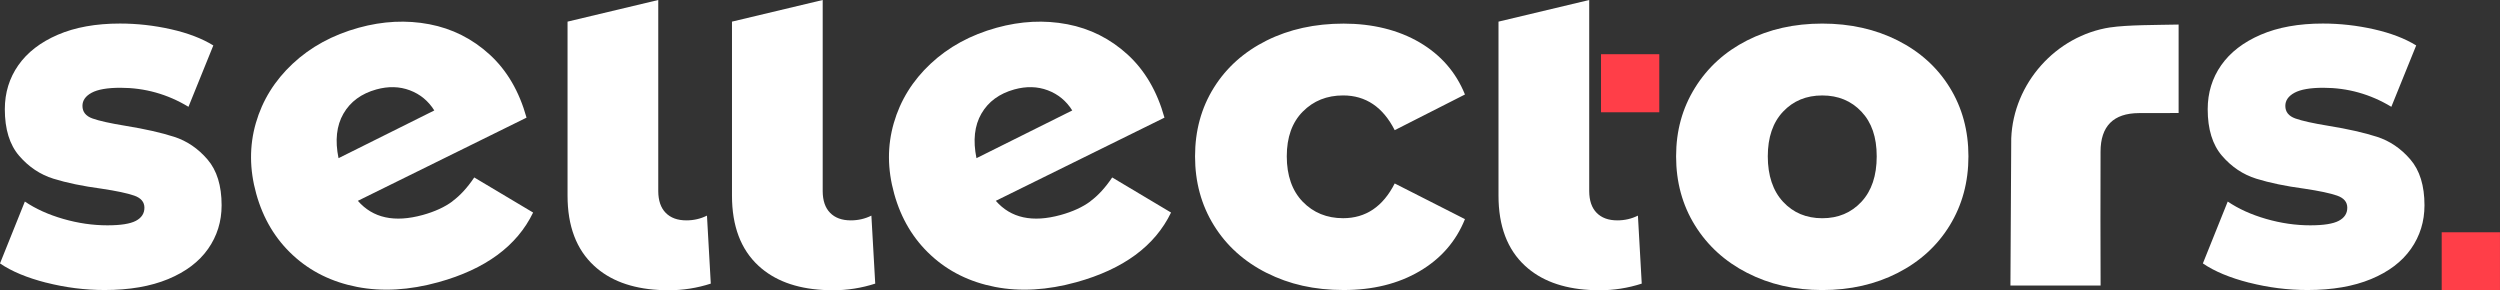
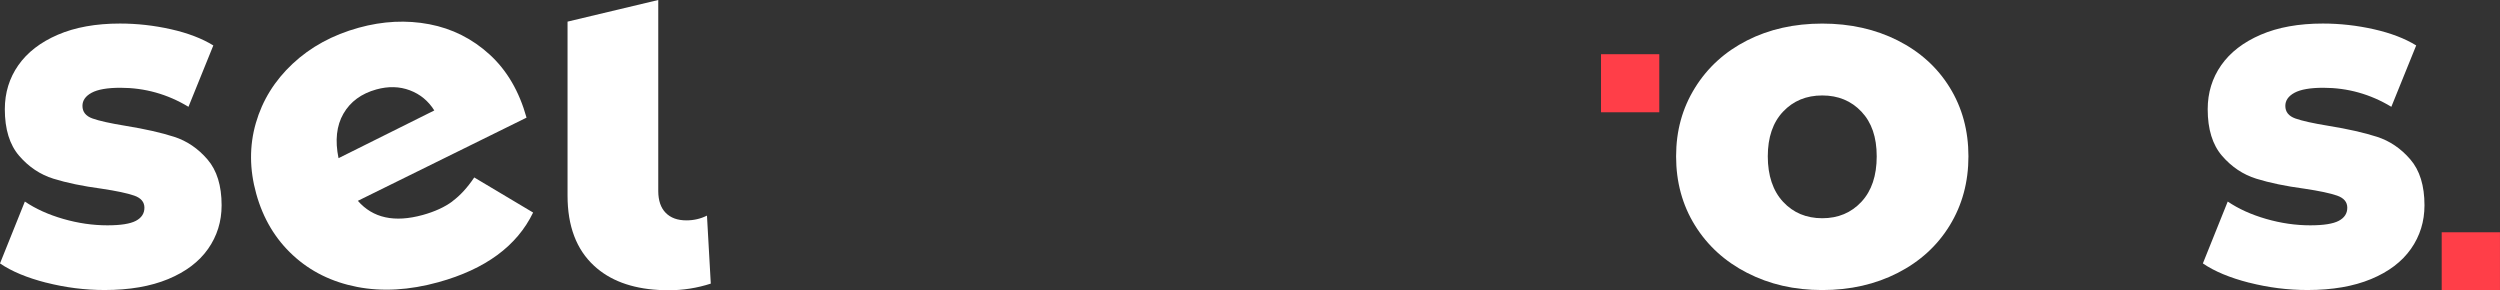
<svg xmlns="http://www.w3.org/2000/svg" width="155" height="18" viewBox="0 0 155 18" fill="none">
  <rect x="0" y="0" width="155" height="18" fill="#333333" stroke="none" />
  <g id="type=Dark" clip-path="url(#clip0_193_17)">
    <path id="component" d="M2.867 17.527C1.678 17.223 0.72 16.825 0 16.332L1.541 12.496C2.209 12.949 3.002 13.307 3.922 13.573C4.842 13.838 5.752 13.97 6.655 13.97C7.484 13.97 8.075 13.877 8.427 13.69C8.778 13.503 8.954 13.233 8.954 12.879C8.954 12.525 8.742 12.274 8.319 12.127C7.896 11.98 7.223 11.837 6.303 11.699C5.131 11.543 4.134 11.335 3.315 11.08C2.494 10.825 1.787 10.352 1.191 9.664C0.596 8.975 0.299 8.011 0.299 6.772C0.299 5.75 0.579 4.84 1.137 4.043C1.695 3.246 2.512 2.617 3.584 2.154C4.656 1.692 5.942 1.46 7.438 1.46C8.502 1.46 9.557 1.578 10.603 1.814C11.649 2.05 12.523 2.385 13.226 2.817L11.685 6.622C10.386 5.837 8.98 5.442 7.466 5.442C6.655 5.442 6.059 5.546 5.68 5.752C5.301 5.957 5.112 6.23 5.112 6.563C5.112 6.937 5.319 7.197 5.733 7.345C6.148 7.493 6.832 7.646 7.79 7.802C8.998 7.999 9.999 8.226 10.792 8.481C11.586 8.736 12.276 9.203 12.861 9.882C13.447 10.56 13.74 11.509 13.74 12.729C13.74 13.732 13.46 14.632 12.902 15.429C12.342 16.227 11.518 16.851 10.427 17.303C9.336 17.755 8.024 17.981 6.491 17.981C5.264 17.981 4.057 17.828 2.866 17.524L2.867 17.527Z" fill="white" />
    <path id="component_2" d="M139.446 17.527C138.256 17.223 137.298 16.825 136.578 16.332L138.119 12.496C138.787 12.949 139.58 13.307 140.5 13.573C141.42 13.838 142.33 13.97 143.233 13.97C144.063 13.97 144.653 13.877 145.005 13.69C145.356 13.503 145.532 13.233 145.532 12.879C145.532 12.525 145.321 12.274 144.897 12.127C144.474 11.98 143.801 11.837 142.881 11.699C141.709 11.543 140.712 11.335 139.893 11.08C139.072 10.825 138.365 10.352 137.769 9.664C137.174 8.975 136.877 8.011 136.877 6.772C136.877 5.75 137.157 4.84 137.715 4.043C138.273 3.246 139.091 2.617 140.162 2.154C141.234 1.692 142.52 1.46 144.017 1.46C145.08 1.46 146.135 1.578 147.181 1.814C148.227 2.05 149.101 2.385 149.804 2.817L148.263 6.622C146.964 5.837 145.558 5.442 144.044 5.442C143.233 5.442 142.637 5.546 142.258 5.752C141.88 5.957 141.69 6.23 141.69 6.563C141.69 6.937 141.897 7.197 142.311 7.345C142.726 7.493 143.411 7.646 144.368 7.802C145.577 7.999 146.577 8.226 147.37 8.481C148.164 8.736 148.854 9.203 149.439 9.882C150.025 10.56 150.318 11.509 150.318 12.729C150.318 13.732 150.038 14.632 149.48 15.429C148.92 16.227 148.096 16.851 147.005 17.303C145.915 17.755 144.602 17.981 143.069 17.981C141.842 17.981 140.635 17.828 139.444 17.524L139.446 17.527Z" fill="white" />
    <path id="component_3" d="M28.048 12.479C28.533 12.121 28.983 11.629 29.403 11.002L33.053 13.178C32.052 15.251 30.096 16.689 27.186 17.495C25.379 17.995 23.696 18.092 22.136 17.789C20.576 17.485 19.251 16.832 18.162 15.825C17.073 14.821 16.314 13.551 15.887 12.015C15.465 10.499 15.457 9.037 15.863 7.629C16.269 6.221 17.03 4.995 18.143 3.953C19.256 2.911 20.622 2.166 22.24 1.719C23.742 1.304 25.203 1.233 26.621 1.503C28.038 1.775 29.284 2.401 30.356 3.38C31.428 4.359 32.191 5.663 32.645 7.294L22.187 12.451C23.119 13.52 24.46 13.812 26.212 13.328C26.954 13.122 27.567 12.842 28.052 12.483L28.048 12.479ZM21.294 7.044C20.866 7.785 20.763 8.707 20.989 9.807L26.927 6.848C26.556 6.257 26.051 5.84 25.411 5.599C24.769 5.357 24.078 5.34 23.337 5.544C22.405 5.803 21.724 6.301 21.296 7.042L21.294 7.044Z" fill="white" />
-     <path id="component_4" d="M67.601 12.479C68.086 12.121 68.536 11.629 68.956 11.002L72.605 13.178C71.605 15.251 69.649 16.689 66.739 17.495C64.931 17.995 63.248 18.092 61.688 17.789C60.128 17.485 58.804 16.832 57.715 15.825C56.626 14.821 55.866 13.551 55.44 12.015C55.013 10.48 55.01 9.037 55.416 7.629C55.822 6.221 56.583 4.995 57.696 3.953C58.809 2.911 60.174 2.166 61.792 1.719C63.294 1.304 64.756 1.233 66.174 1.503C67.591 1.775 68.837 2.401 69.909 3.38C70.98 4.359 71.743 5.663 72.197 7.294L61.74 12.451C62.672 13.52 64.013 13.812 65.764 13.328C66.507 13.122 67.12 12.842 67.604 12.483L67.601 12.479ZM60.847 7.044C60.419 7.785 60.316 8.707 60.541 9.807L66.48 6.848C66.109 6.257 65.604 5.84 64.964 5.599C64.322 5.357 63.631 5.34 62.89 5.544C61.958 5.803 61.277 6.301 60.849 7.042L60.847 7.044Z" fill="white" />
-     <path id="component_5" d="M78.534 16.922C77.131 16.215 76.04 15.23 75.262 13.972C74.482 12.714 74.093 11.288 74.093 9.695C74.093 8.101 74.482 6.68 75.262 5.432C76.042 4.184 77.133 3.21 78.534 2.511C79.935 1.814 81.526 1.464 83.303 1.464C85.08 1.464 86.689 1.853 88.012 2.628C89.335 3.405 90.272 4.482 90.827 5.859L86.472 8.071C85.742 6.636 84.675 5.917 83.274 5.917C82.267 5.917 81.432 6.252 80.772 6.92C80.109 7.588 79.78 8.513 79.78 9.693C79.78 10.873 80.111 11.832 80.772 12.51C81.432 13.188 82.267 13.528 83.274 13.528C84.675 13.528 85.742 12.811 86.472 11.374L90.827 13.586C90.274 14.963 89.335 16.04 88.012 16.817C86.689 17.594 85.119 17.981 83.303 17.981C81.487 17.981 79.937 17.628 78.534 16.919V16.922Z" fill="white" />
    <path id="component_6" d="M108.33 16.922C106.948 16.215 105.867 15.23 105.087 13.972C104.307 12.714 103.918 11.288 103.918 9.695C103.918 8.101 104.307 6.706 105.087 5.446C105.867 4.188 106.942 3.208 108.315 2.509C109.687 1.812 111.242 1.462 112.98 1.462C114.717 1.462 116.277 1.812 117.66 2.509C119.042 3.208 120.118 4.181 120.887 5.43C121.657 6.68 122.043 8.1 122.043 9.693C122.043 11.286 121.657 12.712 120.887 13.97C120.118 15.23 119.041 16.213 117.66 16.92C116.277 17.628 114.717 17.983 112.98 17.983C111.242 17.983 109.711 17.629 108.33 16.92V16.922ZM115.408 12.512C116.04 11.833 116.356 10.895 116.356 9.695C116.356 8.494 116.04 7.59 115.408 6.921C114.777 6.253 113.966 5.918 112.98 5.918C111.993 5.918 111.182 6.253 110.551 6.921C109.919 7.59 109.603 8.515 109.603 9.695C109.603 10.874 109.919 11.833 110.551 12.512C111.182 13.19 111.991 13.53 112.98 13.53C113.968 13.53 114.777 13.19 115.408 12.512Z" fill="white" />
-     <path id="component_7" d="M130.833 1.698C127.453 2.217 124.83 5.177 124.697 8.579L124.647 17.703H130.237C130.222 14.732 130.229 12.532 130.234 9.405C130.235 7.819 131.034 7.02 132.611 7.012C133.111 7.008 134.272 7.003 135.074 7.007V1.522C133.75 1.551 131.888 1.539 130.835 1.7L130.833 1.698Z" fill="white" />
    <path id="component_8" d="M43.83 13.369C43.436 13.566 43.011 13.663 42.557 13.663C42.004 13.663 41.575 13.506 41.27 13.192C40.966 12.881 40.816 12.434 40.812 11.854V0L35.188 1.341V12.129C35.188 14.016 35.736 15.467 36.832 16.478C37.808 17.381 39.138 17.879 40.814 17.976C41.017 17.988 41.222 17.997 41.435 17.997C42.343 17.997 43.221 17.859 44.069 17.584L43.832 13.367L43.83 13.369Z" fill="white" />
-     <path id="component_9" d="M54.025 13.369C53.63 13.566 53.205 13.663 52.751 13.663C52.198 13.663 51.77 13.506 51.464 13.192C51.16 12.881 51.01 12.434 51.007 11.854V0L45.383 1.341V12.129C45.383 14.016 45.931 15.467 47.026 16.478C48.003 17.381 49.332 17.879 51.009 17.976C51.212 17.988 51.416 17.997 51.63 17.997C52.538 17.997 53.415 17.859 54.264 17.584L54.026 13.367L54.025 13.369Z" fill="white" />
-     <path id="component_10" d="M101.549 13.369C101.155 13.566 100.73 13.663 100.276 13.663C99.723 13.663 99.294 13.506 98.989 13.192C98.685 12.881 98.535 12.434 98.531 11.854V0L92.907 1.341V12.129C92.907 14.016 93.455 15.467 94.551 16.478C95.527 17.381 96.857 17.879 98.533 17.976C98.736 17.988 98.941 17.997 99.154 17.997C100.062 17.997 100.94 17.859 101.788 17.584L101.551 13.367L101.549 13.369Z" fill="white" />
    <path id="component_11" d="M102.876 3.361H99.263V6.961H102.876V3.361Z" fill="#FF3E48" />
    <path id="component_12" d="M154.998 14.401H151.385V18H154.998V14.401Z" fill="#FF3E48" />
  </g>
  <defs>
    <clipPath id="clip0_193_17">
      <rect width="155" height="18" fill="white" />
    </clipPath>
  </defs>
</svg>